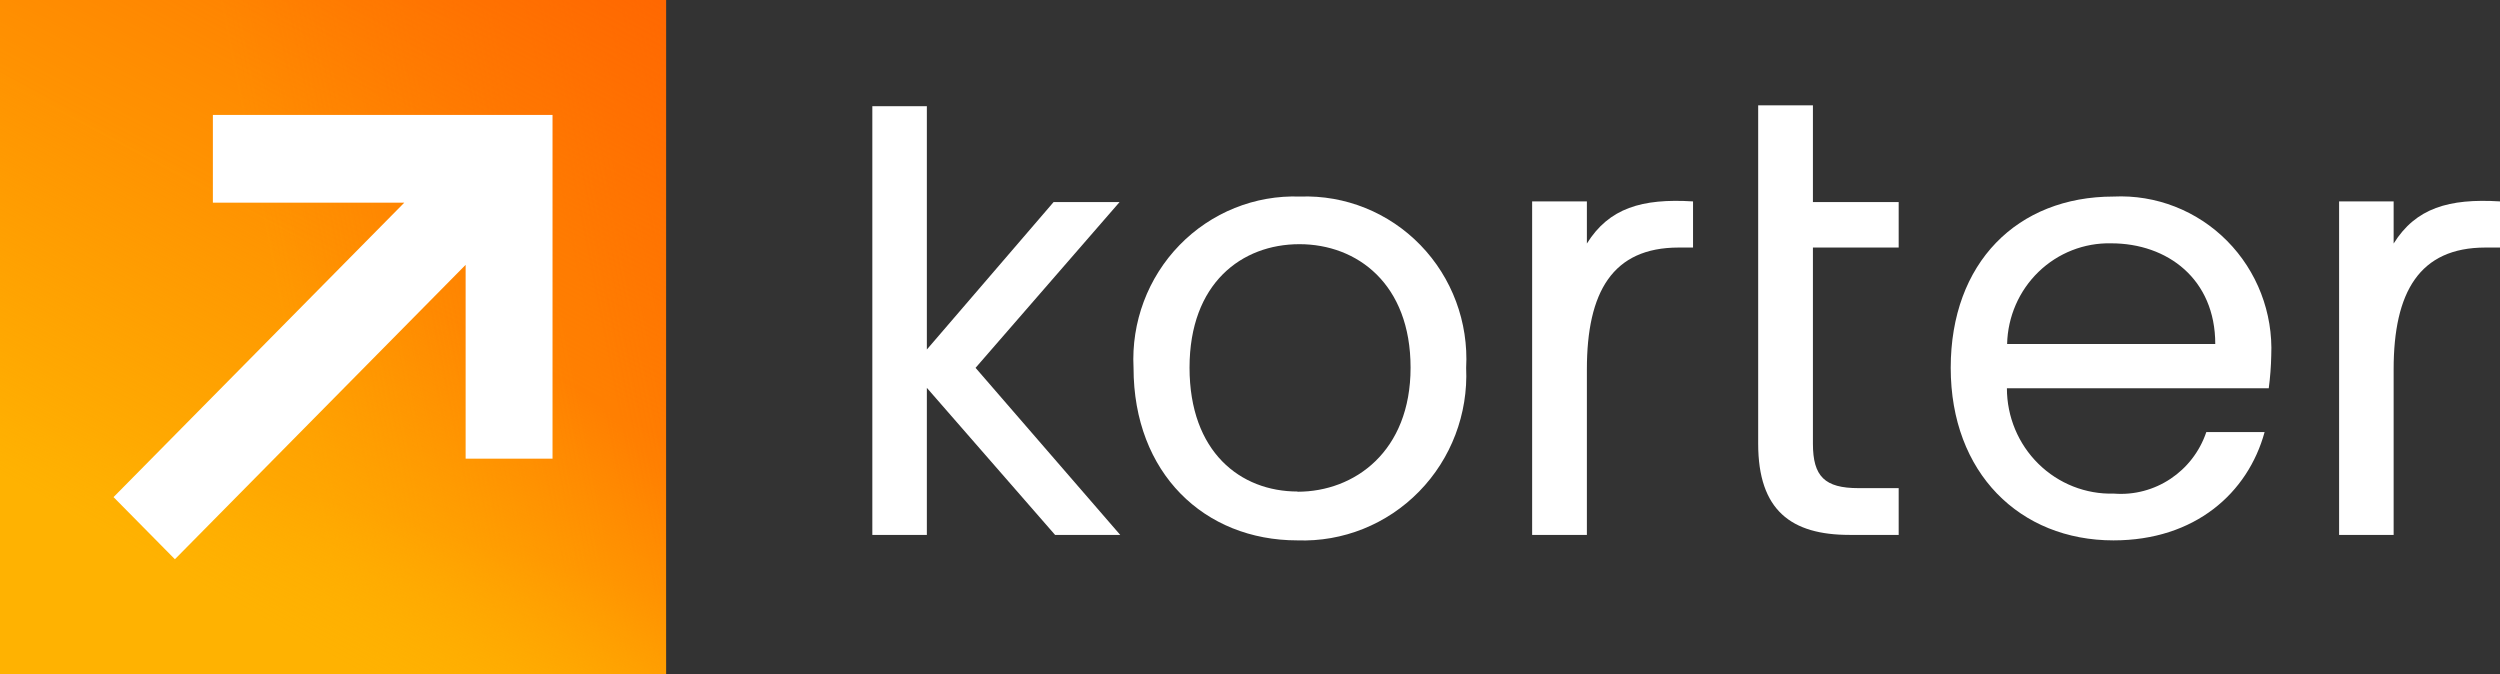
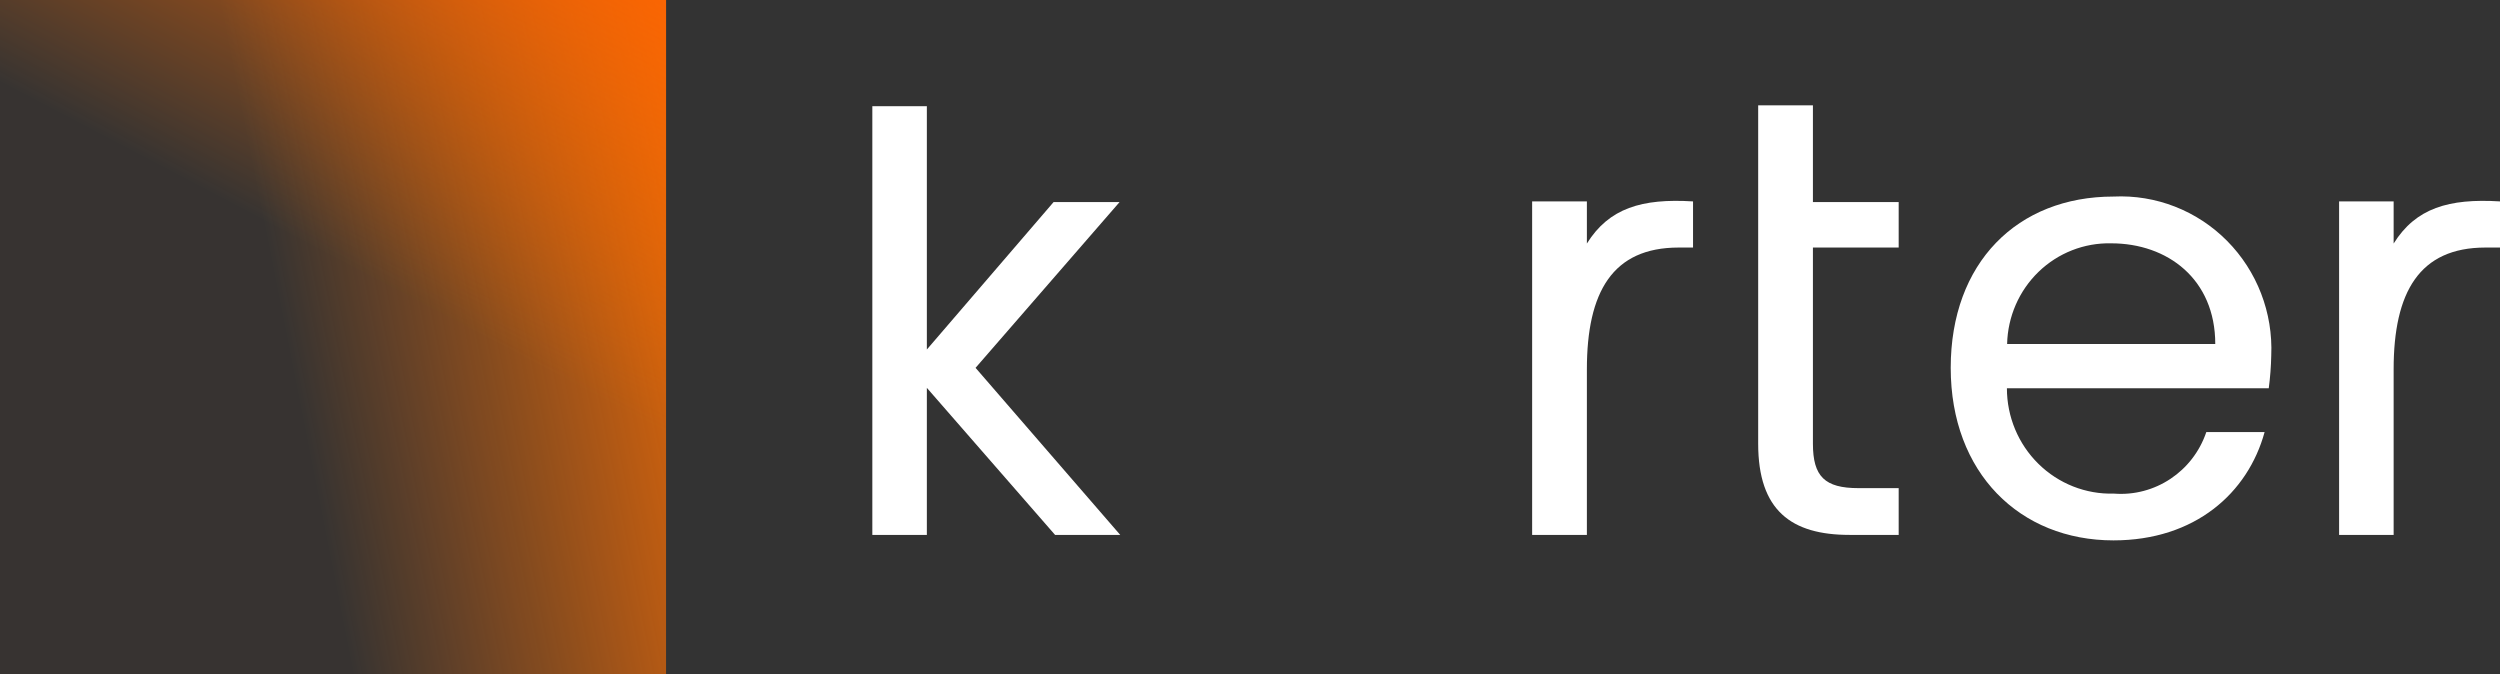
<svg xmlns="http://www.w3.org/2000/svg" width="178" height="48" viewBox="0 0 178 48" fill="none">
  <rect x="0" y="0" width="178" height="48" fill="#333333" stroke="none" />
  <path d="M112.986 38.085H109.088V14.34H112.986V17.34C114.557 14.82 116.898 14.115 120.544 14.34V17.625H119.521C114.809 17.625 112.986 20.79 112.986 26.295V38.085Z" fill="white" />
  <path d="M65.992 7.56V24.885L75.018 14.385H79.716L69.46 26.19L79.76 38.085H75.121L65.992 27.615V38.085H62.11V7.56H65.992Z" fill="white" />
-   <path fill-rule="evenodd" clip-rule="evenodd" d="M83.983 17.45C86.238 15.131 89.352 13.877 92.564 13.995C95.774 13.877 98.886 15.131 101.136 17.451C103.386 19.772 104.567 22.944 104.39 26.19C104.537 29.471 103.322 32.664 101.039 34.997C98.757 37.331 95.614 38.592 92.371 38.475C85.747 38.475 80.708 33.69 80.708 26.19C80.54 22.941 81.728 19.769 83.983 17.45ZM84.695 26.176C84.695 32.191 88.326 34.996 92.386 34.996V35.011C96.447 35.011 100.433 32.146 100.433 26.176C100.433 20.206 96.625 17.386 92.52 17.386C88.415 17.386 84.695 20.161 84.695 26.176Z" fill="white" />
  <path d="M129.08 7.5V14.385H135.186V17.625H129.08V31.59C129.08 33.93 129.925 34.755 132.325 34.755H135.186V38.085H131.688C127.539 38.085 125.182 36.345 125.182 31.59V7.5H129.08Z" fill="white" />
  <path fill-rule="evenodd" clip-rule="evenodd" d="M158.566 17.148C160.703 19.303 161.846 22.269 161.713 25.32C161.697 26.098 161.638 26.874 161.535 27.645H142.892C142.891 29.671 143.7 31.611 145.135 33.024C146.57 34.437 148.508 35.202 150.509 35.145C153.433 35.374 156.139 33.572 157.089 30.765H161.239C160.053 35.1 156.289 38.475 150.48 38.475C143.811 38.475 138.891 33.675 138.891 26.19C138.891 18.705 143.633 13.995 150.48 13.995C153.493 13.849 156.428 14.993 158.566 17.148ZM145.144 19.356C143.754 20.701 142.95 22.55 142.907 24.495H157.727C157.727 19.875 154.333 17.325 150.317 17.325C148.395 17.281 146.534 18.012 145.144 19.356Z" fill="white" />
  <path d="M170.427 38.085H166.544V14.34H170.427V17.34C171.998 14.82 174.354 14.115 178 14.34V17.625H176.963C172.265 17.625 170.427 20.79 170.427 26.295V38.085Z" fill="white" />
-   <path d="M0 0H47.423V48H0V0Z" fill="#FF9501" />
-   <path d="M0 0H47.423V48H0V0Z" fill="url(#paint0_linear_1330_26661)" />
  <path d="M0 0H47.423V48H0V0Z" fill="url(#paint1_linear_1330_26661)" />
-   <path d="M0 0H47.423V48H0V0Z" fill="url(#paint2_linear_1330_26661)" />
  <path d="M0 0H47.423V48H0V0Z" fill="url(#paint3_linear_1330_26661)" />
-   <path d="M15.157 8.182V14.432H28.784L8.084 35.394L12.453 39.818L33.153 18.856V32.656H39.34V8.182H15.157Z" fill="white" />
  <defs>
    <linearGradient id="paint0_linear_1330_26661" x1="14.464" y1="33.315" x2="10.917" y2="46.163" gradientUnits="userSpaceOnUse">
      <stop stop-color="#FFB401" stop-opacity="0.01" />
      <stop offset="1" stop-color="#FFB401" />
    </linearGradient>
    <linearGradient id="paint1_linear_1330_26661" x1="51.647" y1="-0.03" x2="16.937" y2="6.829" gradientUnits="userSpaceOnUse">
      <stop stop-color="#FF7001" />
      <stop offset="1" stop-color="#FF7001" stop-opacity="0.01" />
    </linearGradient>
    <linearGradient id="paint2_linear_1330_26661" x1="15.235" y1="13.425" x2="3.066" y2="35.532" gradientUnits="userSpaceOnUse">
      <stop stop-color="#FFB301" stop-opacity="0.01" />
      <stop offset="1" stop-color="#FFB301" />
    </linearGradient>
    <linearGradient id="paint3_linear_1330_26661" x1="26.409" y1="-19.335" x2="10.308" y2="11.316" gradientUnits="userSpaceOnUse">
      <stop stop-color="#FF6101" />
      <stop offset="1" stop-color="#FF7001" stop-opacity="0.01" />
    </linearGradient>
  </defs>
</svg>